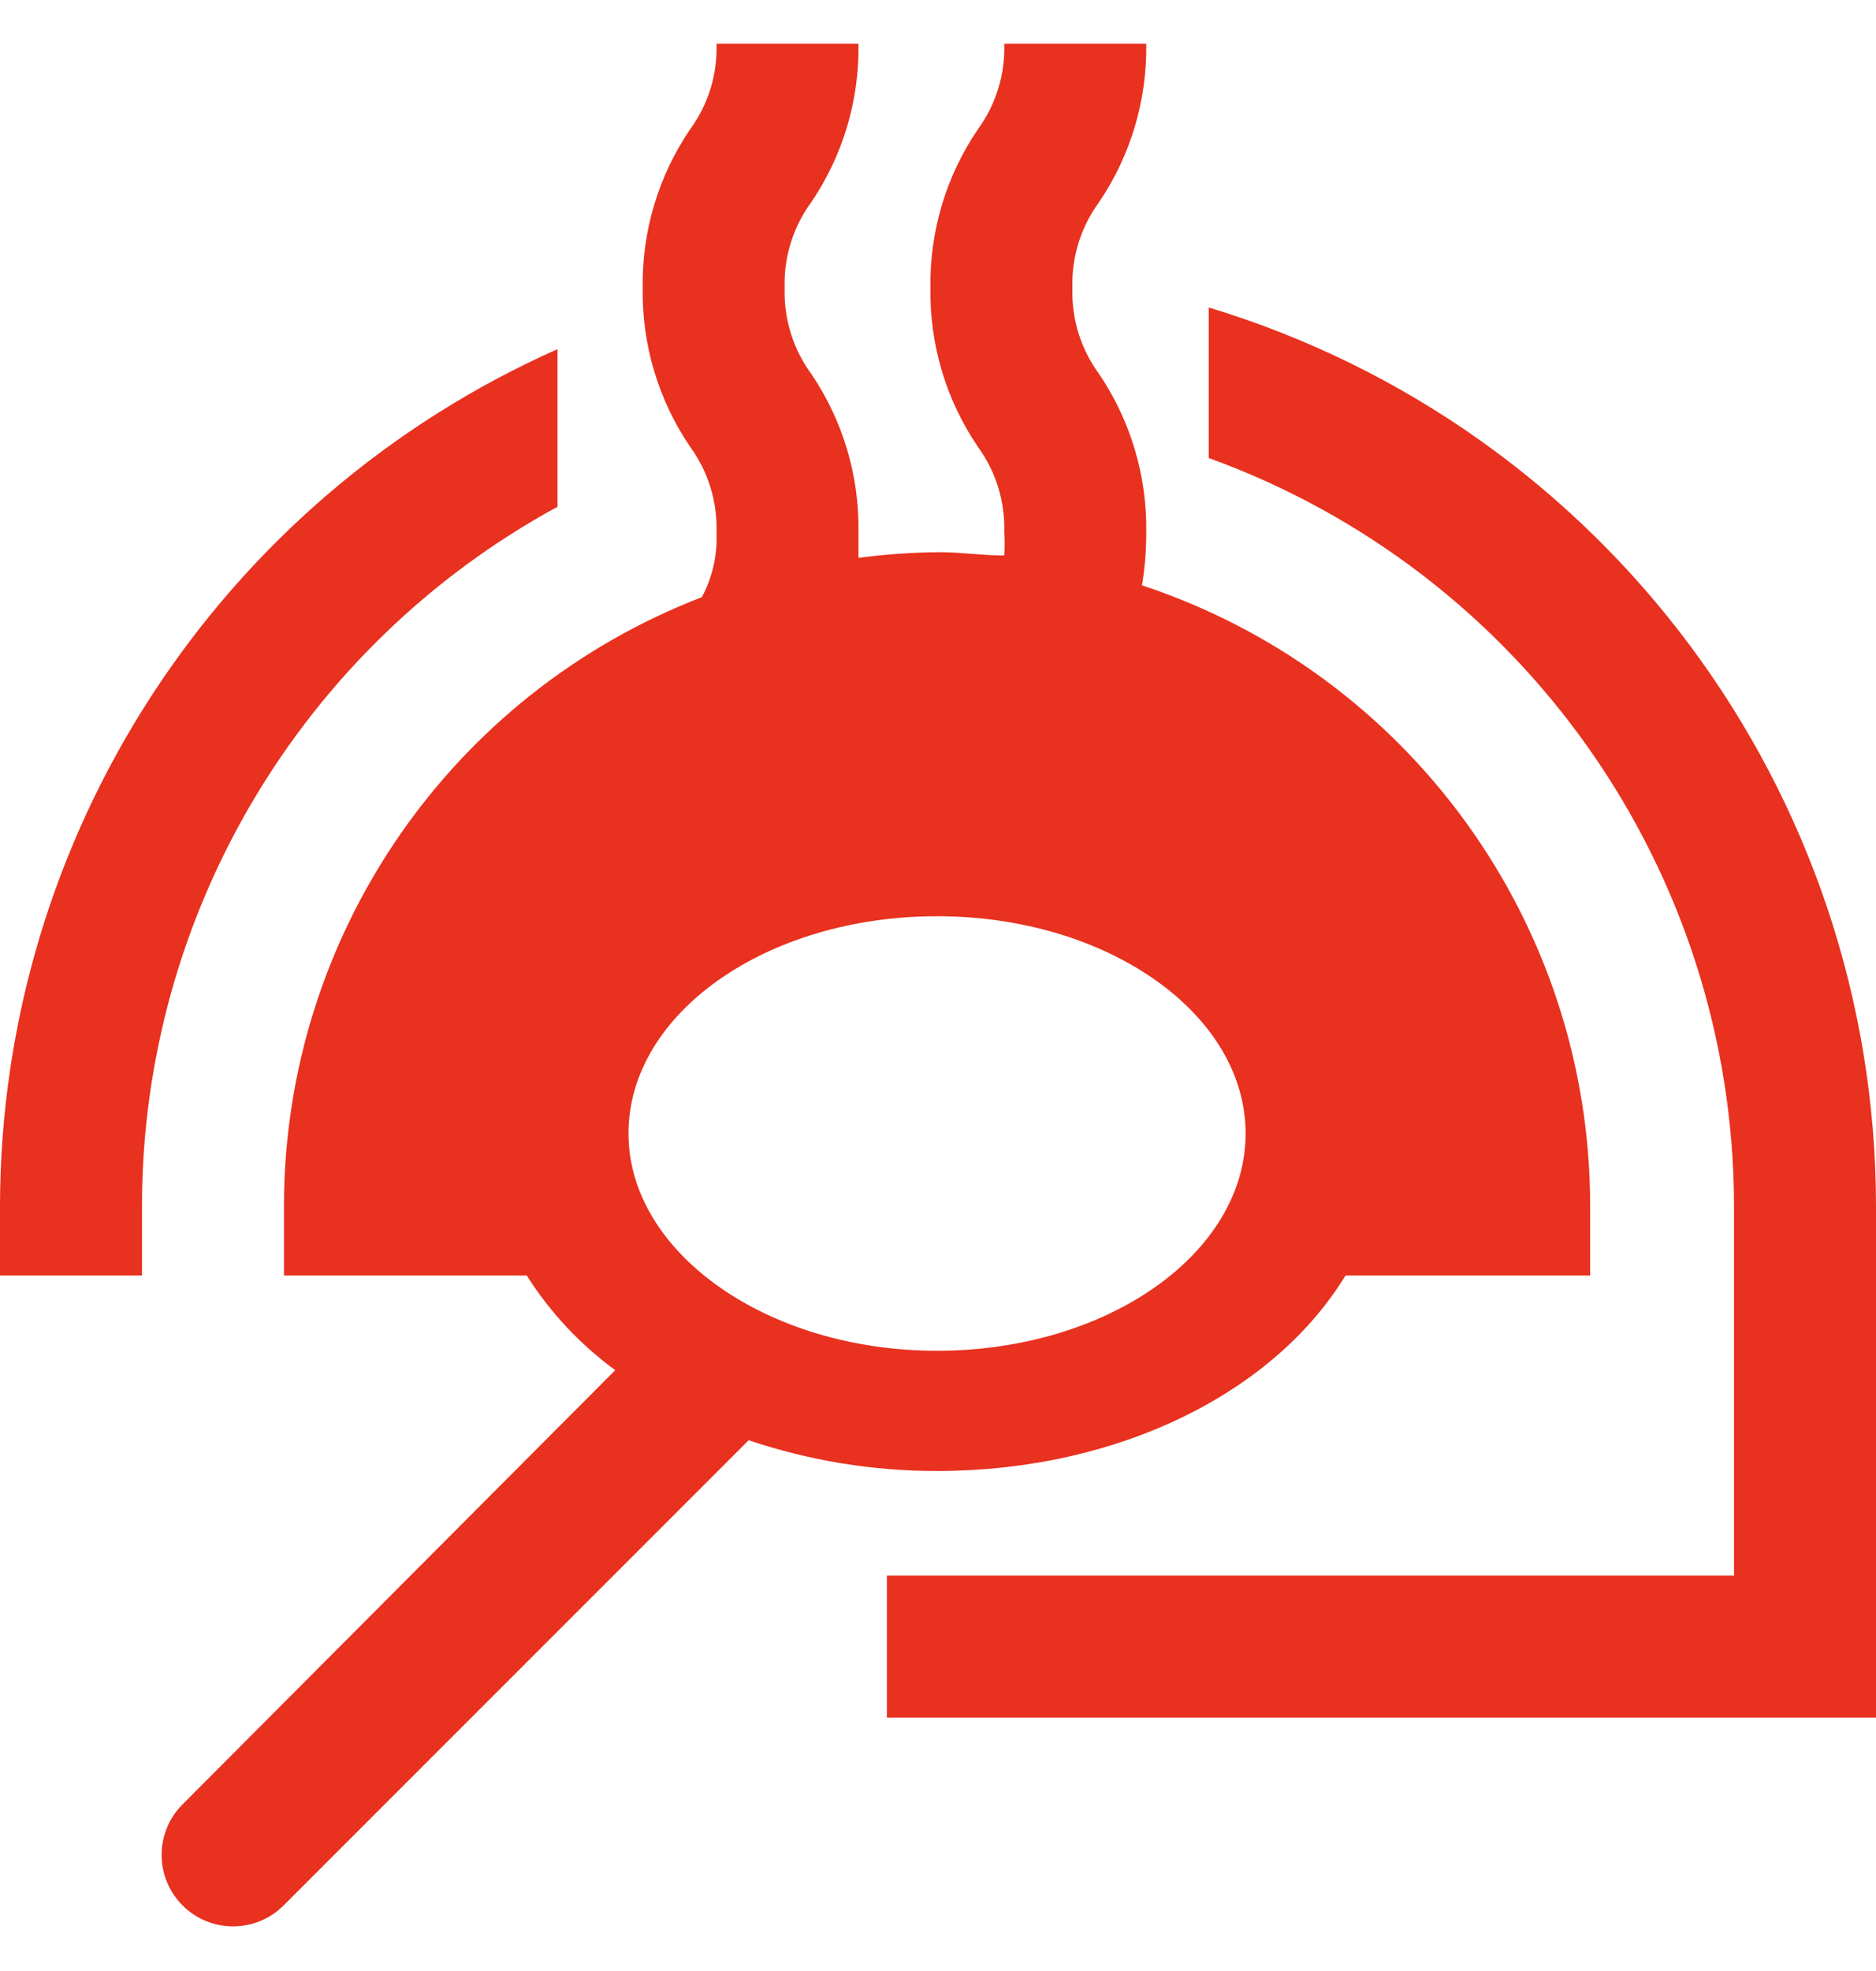
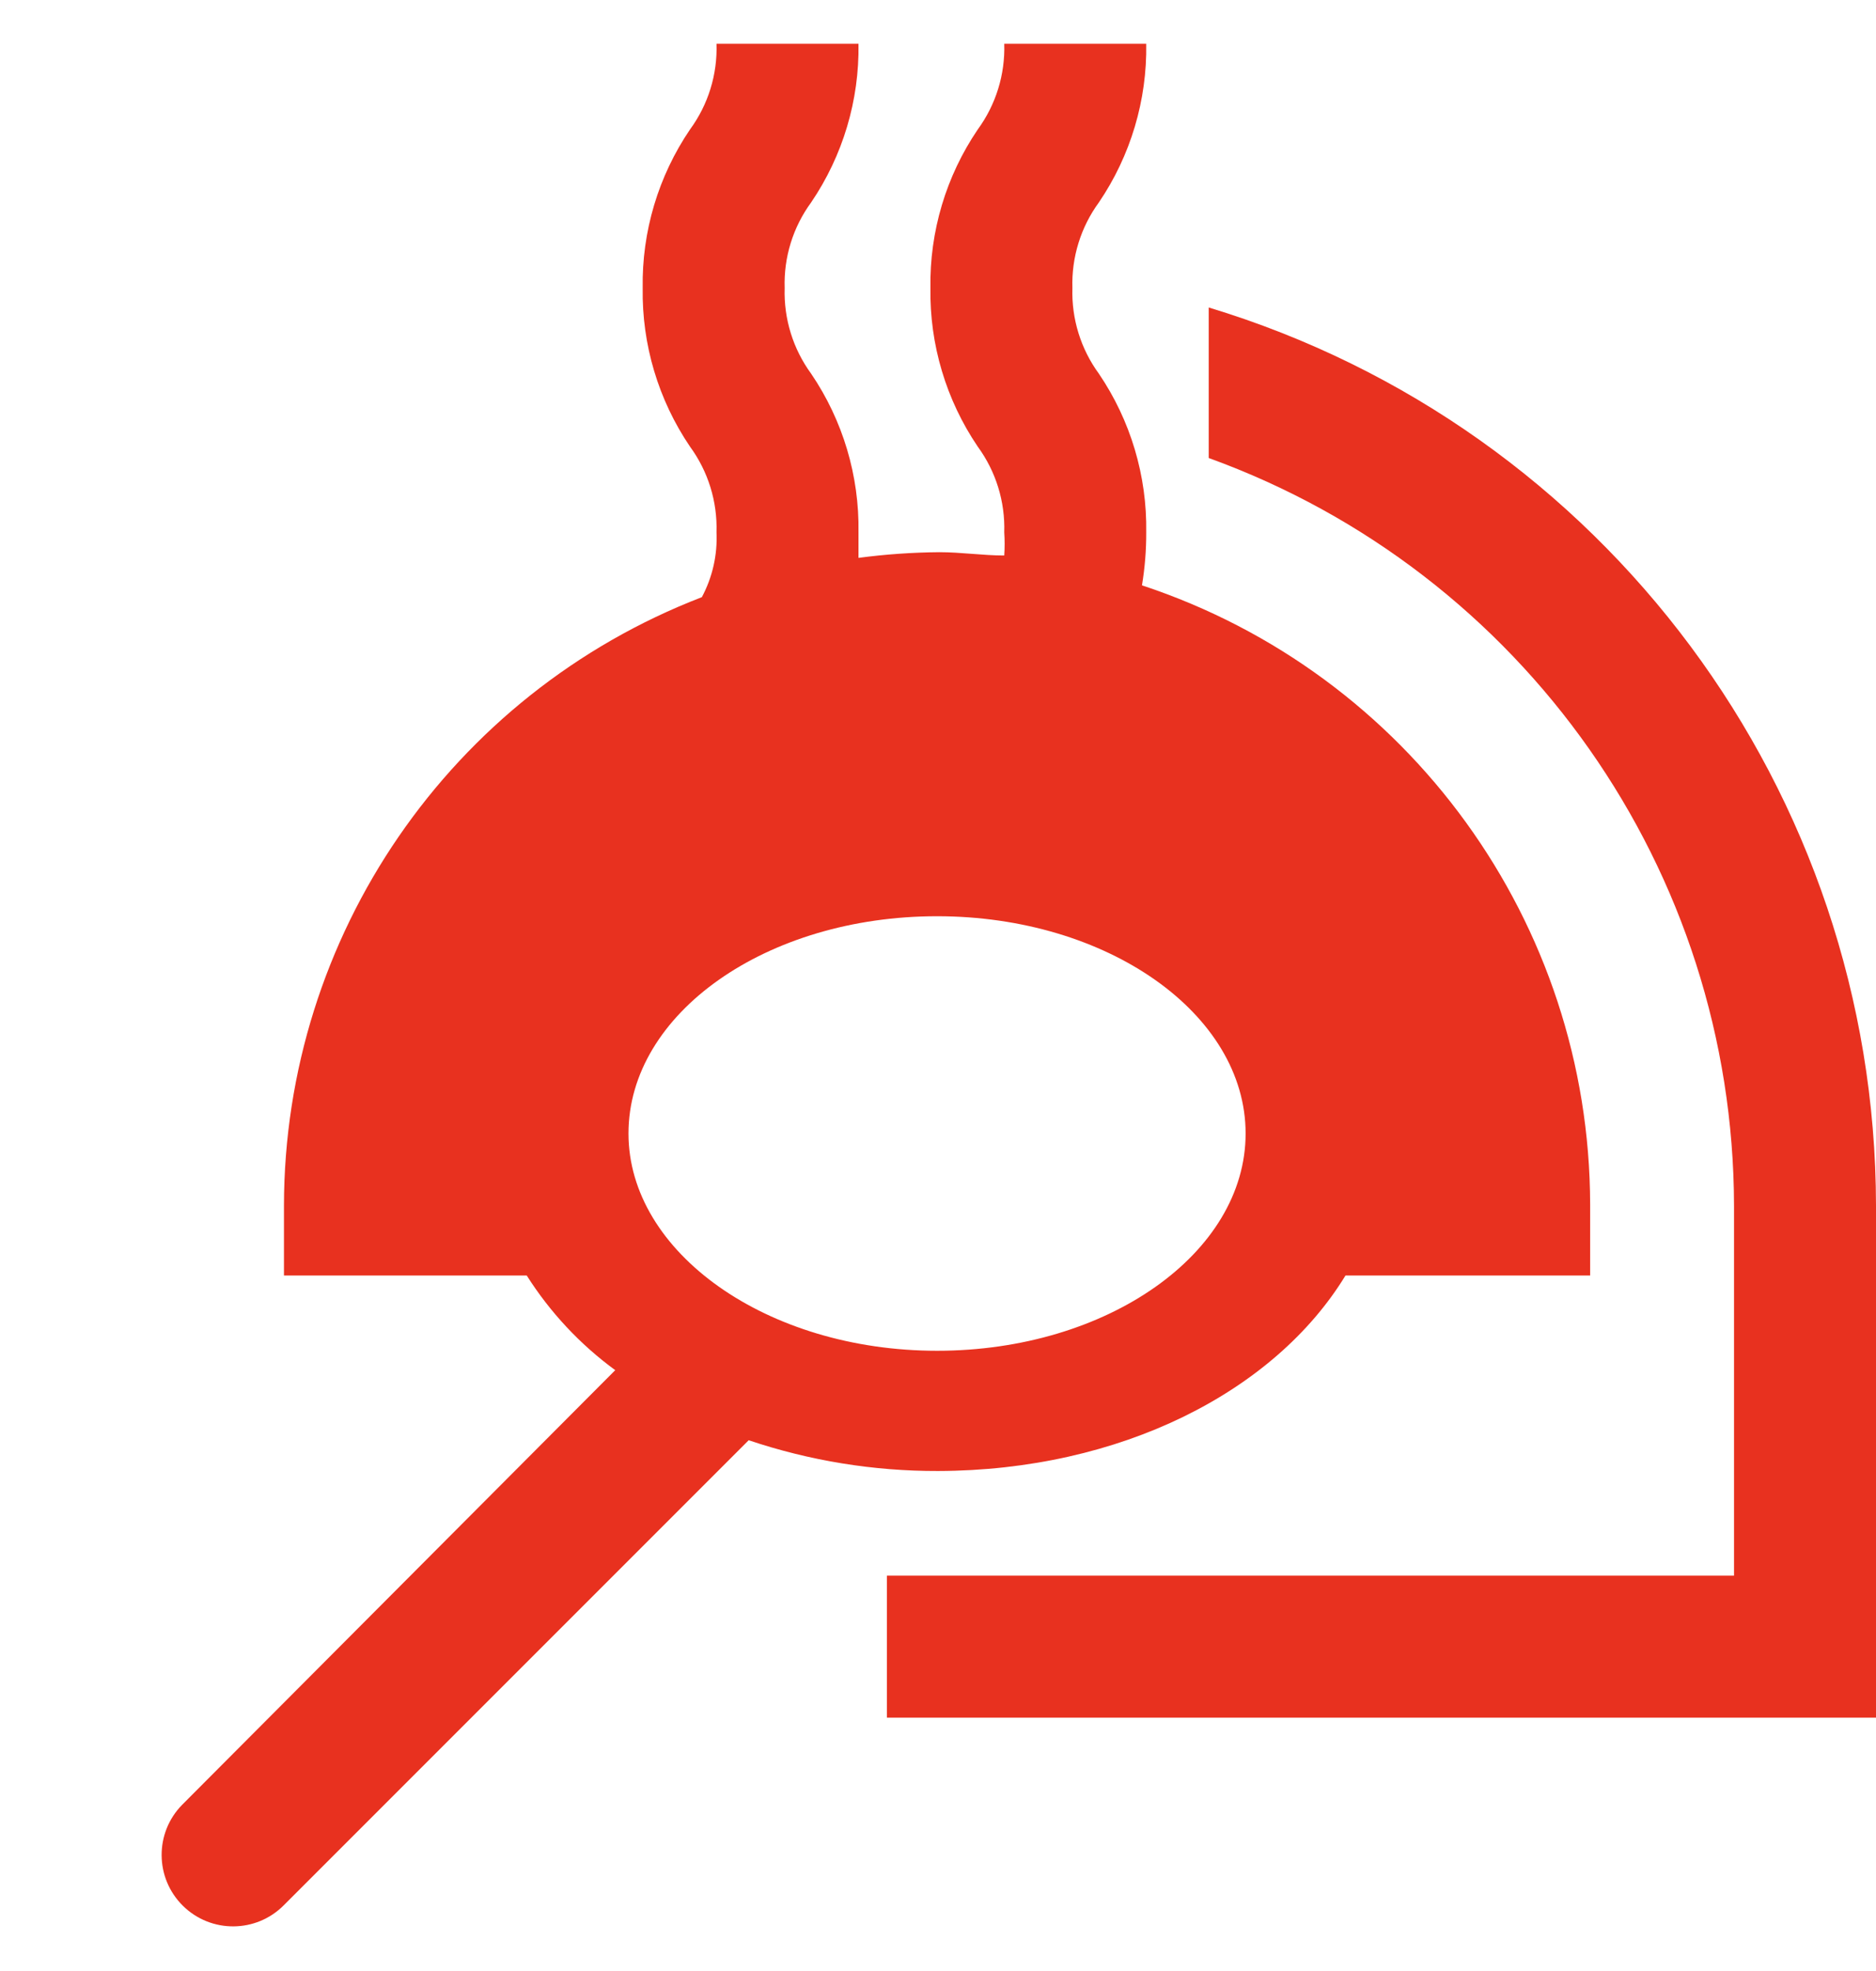
<svg xmlns="http://www.w3.org/2000/svg" version="1.1" id="forno" x="0px" y="0px" width="219px" height="230px" viewBox="0 0 219 230" enable-background="new 0 0 219 230" xml:space="preserve">
  <title>forno</title>
  <g id="Livello_2">
    <g id="Livello_1-2">
      <path fill="#E8311F" d="M141.102,35.886v17.569c36.76,13.311,61.268,48.195,61.324,87.291v43.147h-98.893v16.574H219v-59.777    C218.93,92.418,187.304,49.869,141.102,35.886z" />
-       <path fill="#E8311F" d="M65.081,59.145V40.748C25.576,58.312,0.085,97.456,0,140.689v8.178h16.574v-8.178    C16.614,106.683,35.217,75.411,65.081,59.145z" />
      <path fill="#E8311F" d="M157.068,148.867h28.562v-8.287c-0.055-32.843-21.136-61.959-52.319-72.264    c0.339-2.045,0.505-4.115,0.497-6.188c0.103-6.59-1.826-13.052-5.524-18.508c-2.118-2.895-3.207-6.415-3.094-10    c-0.113-3.585,0.976-7.105,3.094-10c3.701-5.454,5.63-11.917,5.524-18.508h-16.574c0.113,3.585-0.976,7.105-3.094,10    c-3.701,5.454-5.63,11.917-5.524,18.507c-0.103,6.59,1.827,13.052,5.524,18.508c2.118,2.895,3.207,6.415,3.094,10    c0.06,0.901,0.06,1.806,0,2.707c-2.486,0-5.027-0.387-7.569-0.387c-3.16,0.025-6.315,0.247-9.447,0.663c0-0.939,0-1.934,0-2.983    c0.106-6.591-1.823-13.054-5.524-18.508c-2.118-2.895-3.207-6.415-3.094-10c-0.118-3.585,0.972-7.106,3.094-10    c3.701-5.454,5.63-11.917,5.524-18.508H83.644c0.118,3.585-0.972,7.107-3.094,10c-3.701,5.455-5.63,11.917-5.524,18.508    c-0.103,6.59,1.827,13.052,5.524,18.508c2.118,2.895,3.207,6.415,3.094,10c0.121,2.631-0.471,5.246-1.712,7.569    c-29.362,11.318-48.744,39.524-48.783,70.992v8.178H61.49c2.722,4.297,6.227,8.045,10.331,11.049L21.27,210.633    c-3.234,3.28-3.197,8.561,0.083,11.795c3.28,3.234,8.561,3.197,11.795-0.082l54.252-54.253c7.121,2.396,14.586,3.61,22.099,3.591    C130.77,171.629,148.781,162.457,157.068,148.867z M73.368,132.293c0-14.033,16.132-25.359,36.021-25.359    c19.889,0,36.021,11.38,36.021,25.359c0,13.977-16.132,25.357-36.021,25.357C89.5,157.65,73.368,146.159,73.368,132.293z" />
    </g>
  </g>
</svg>